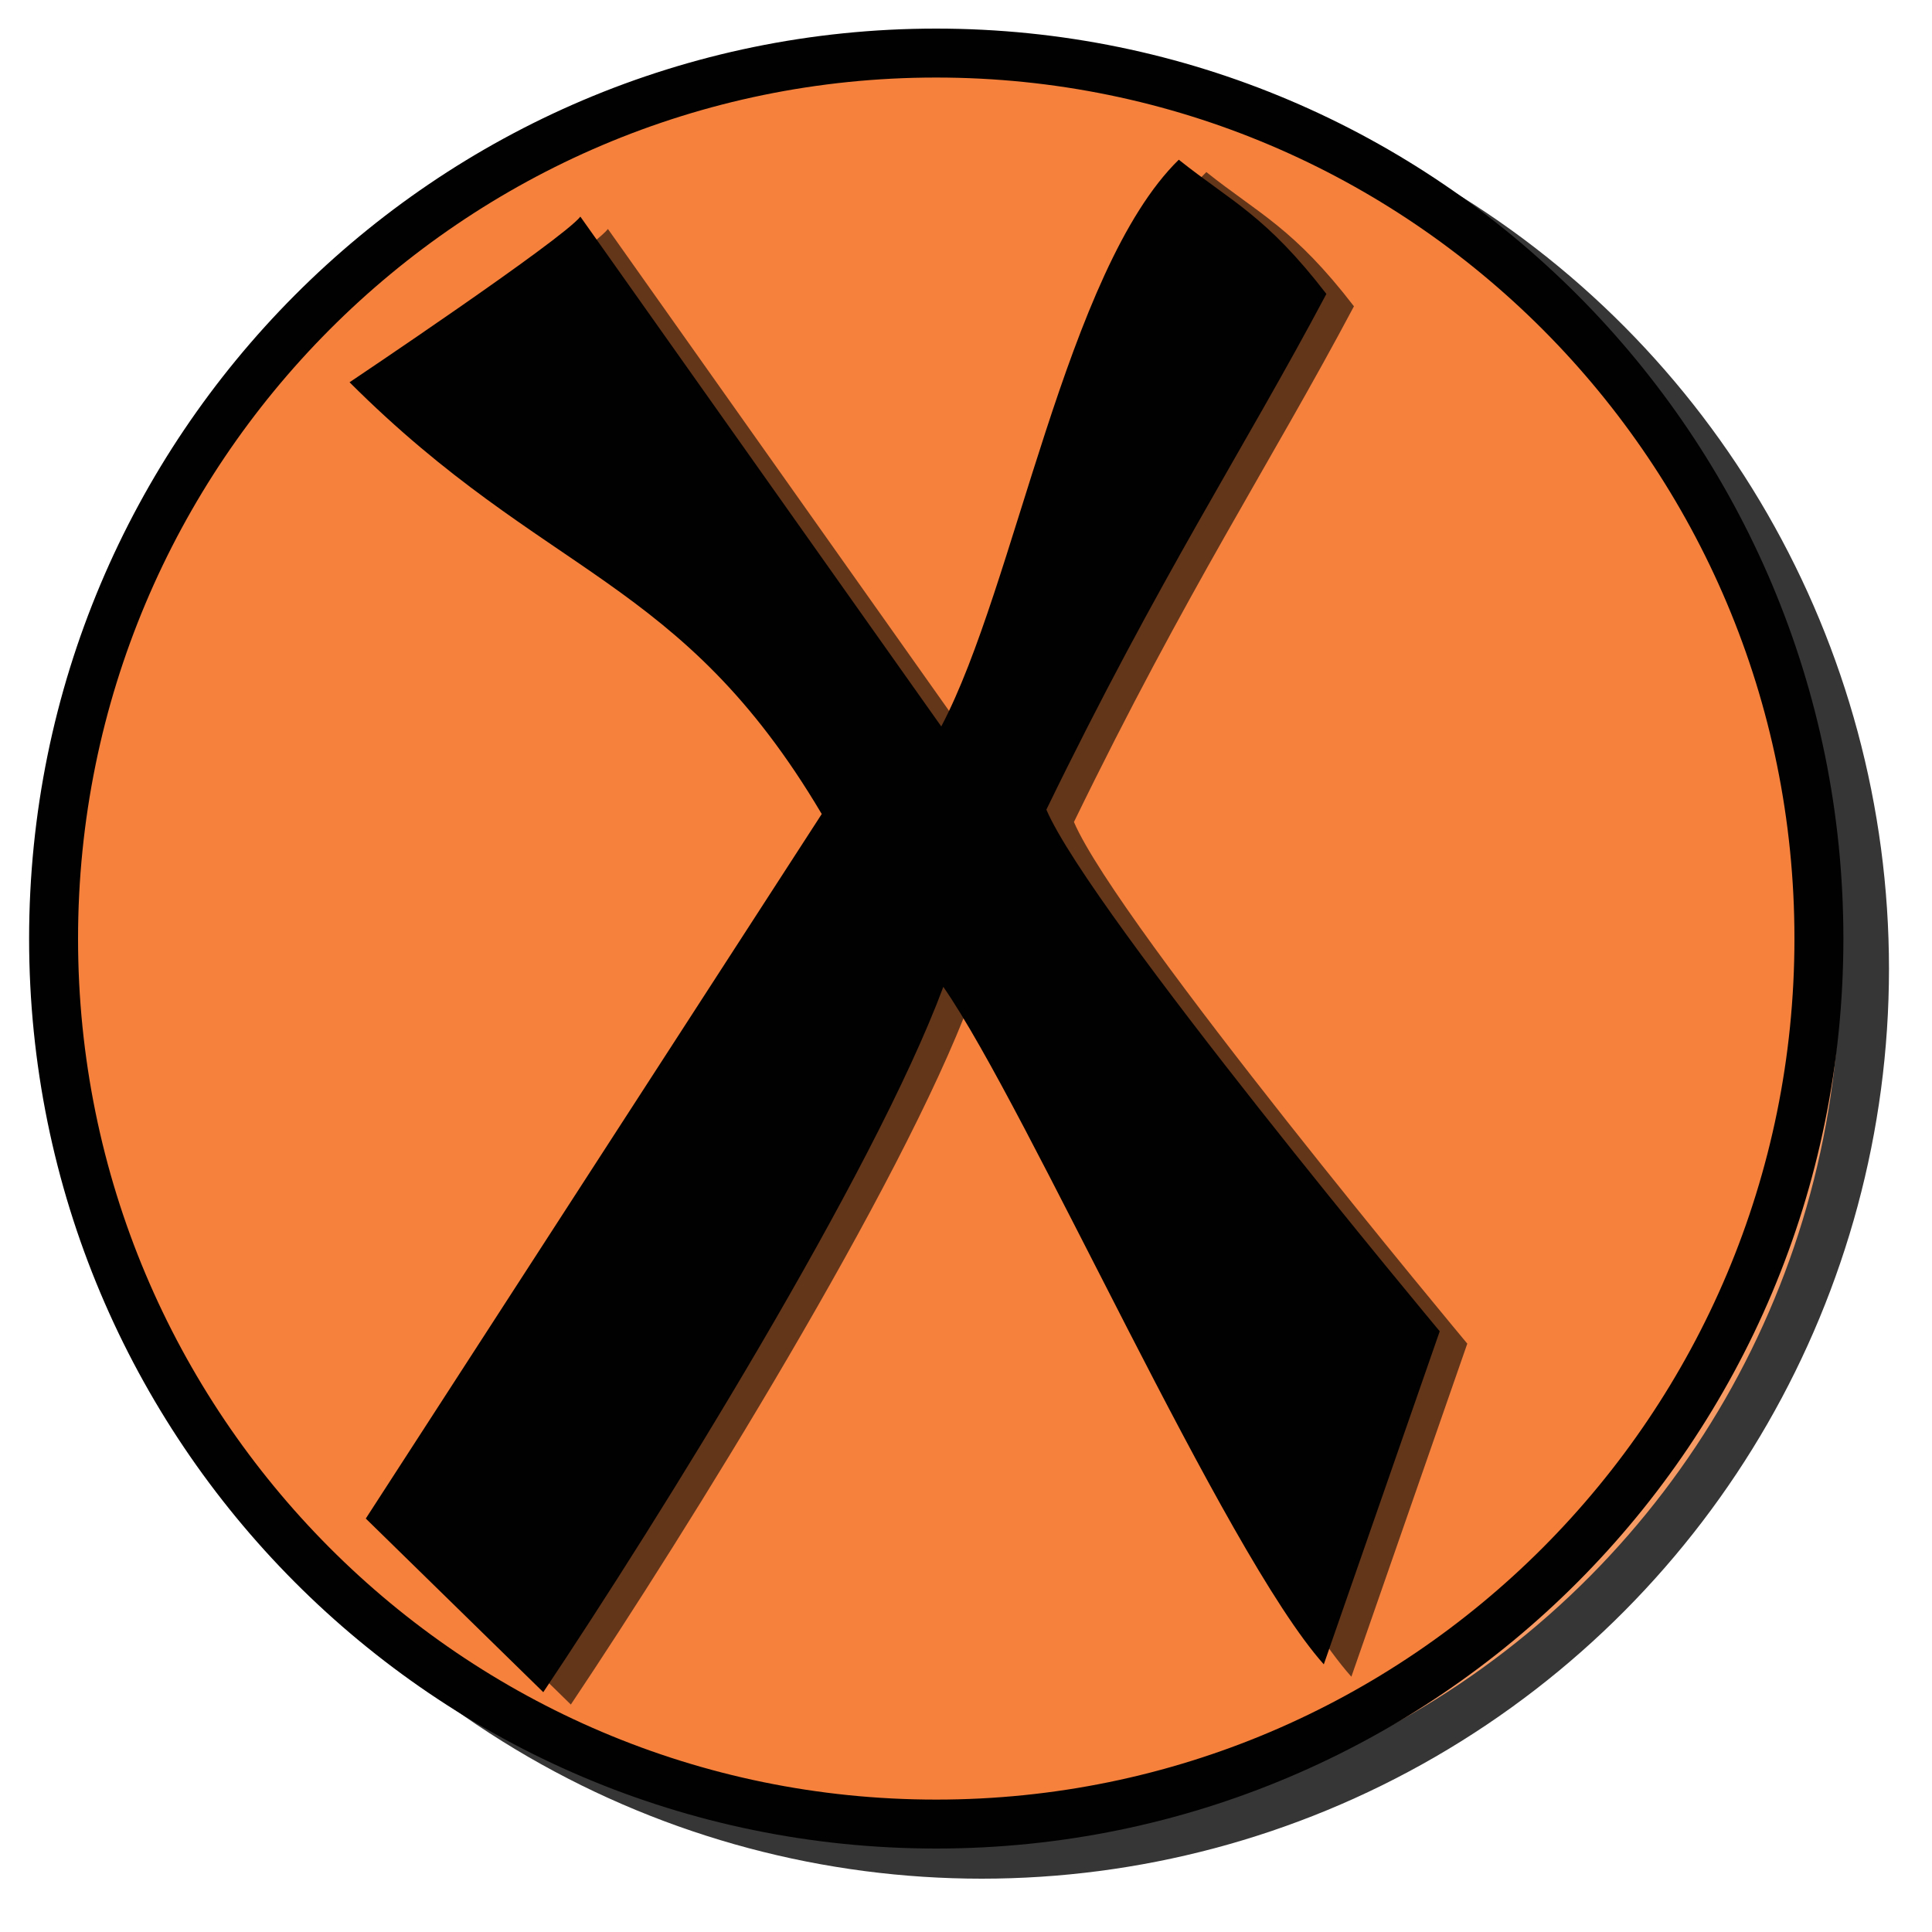
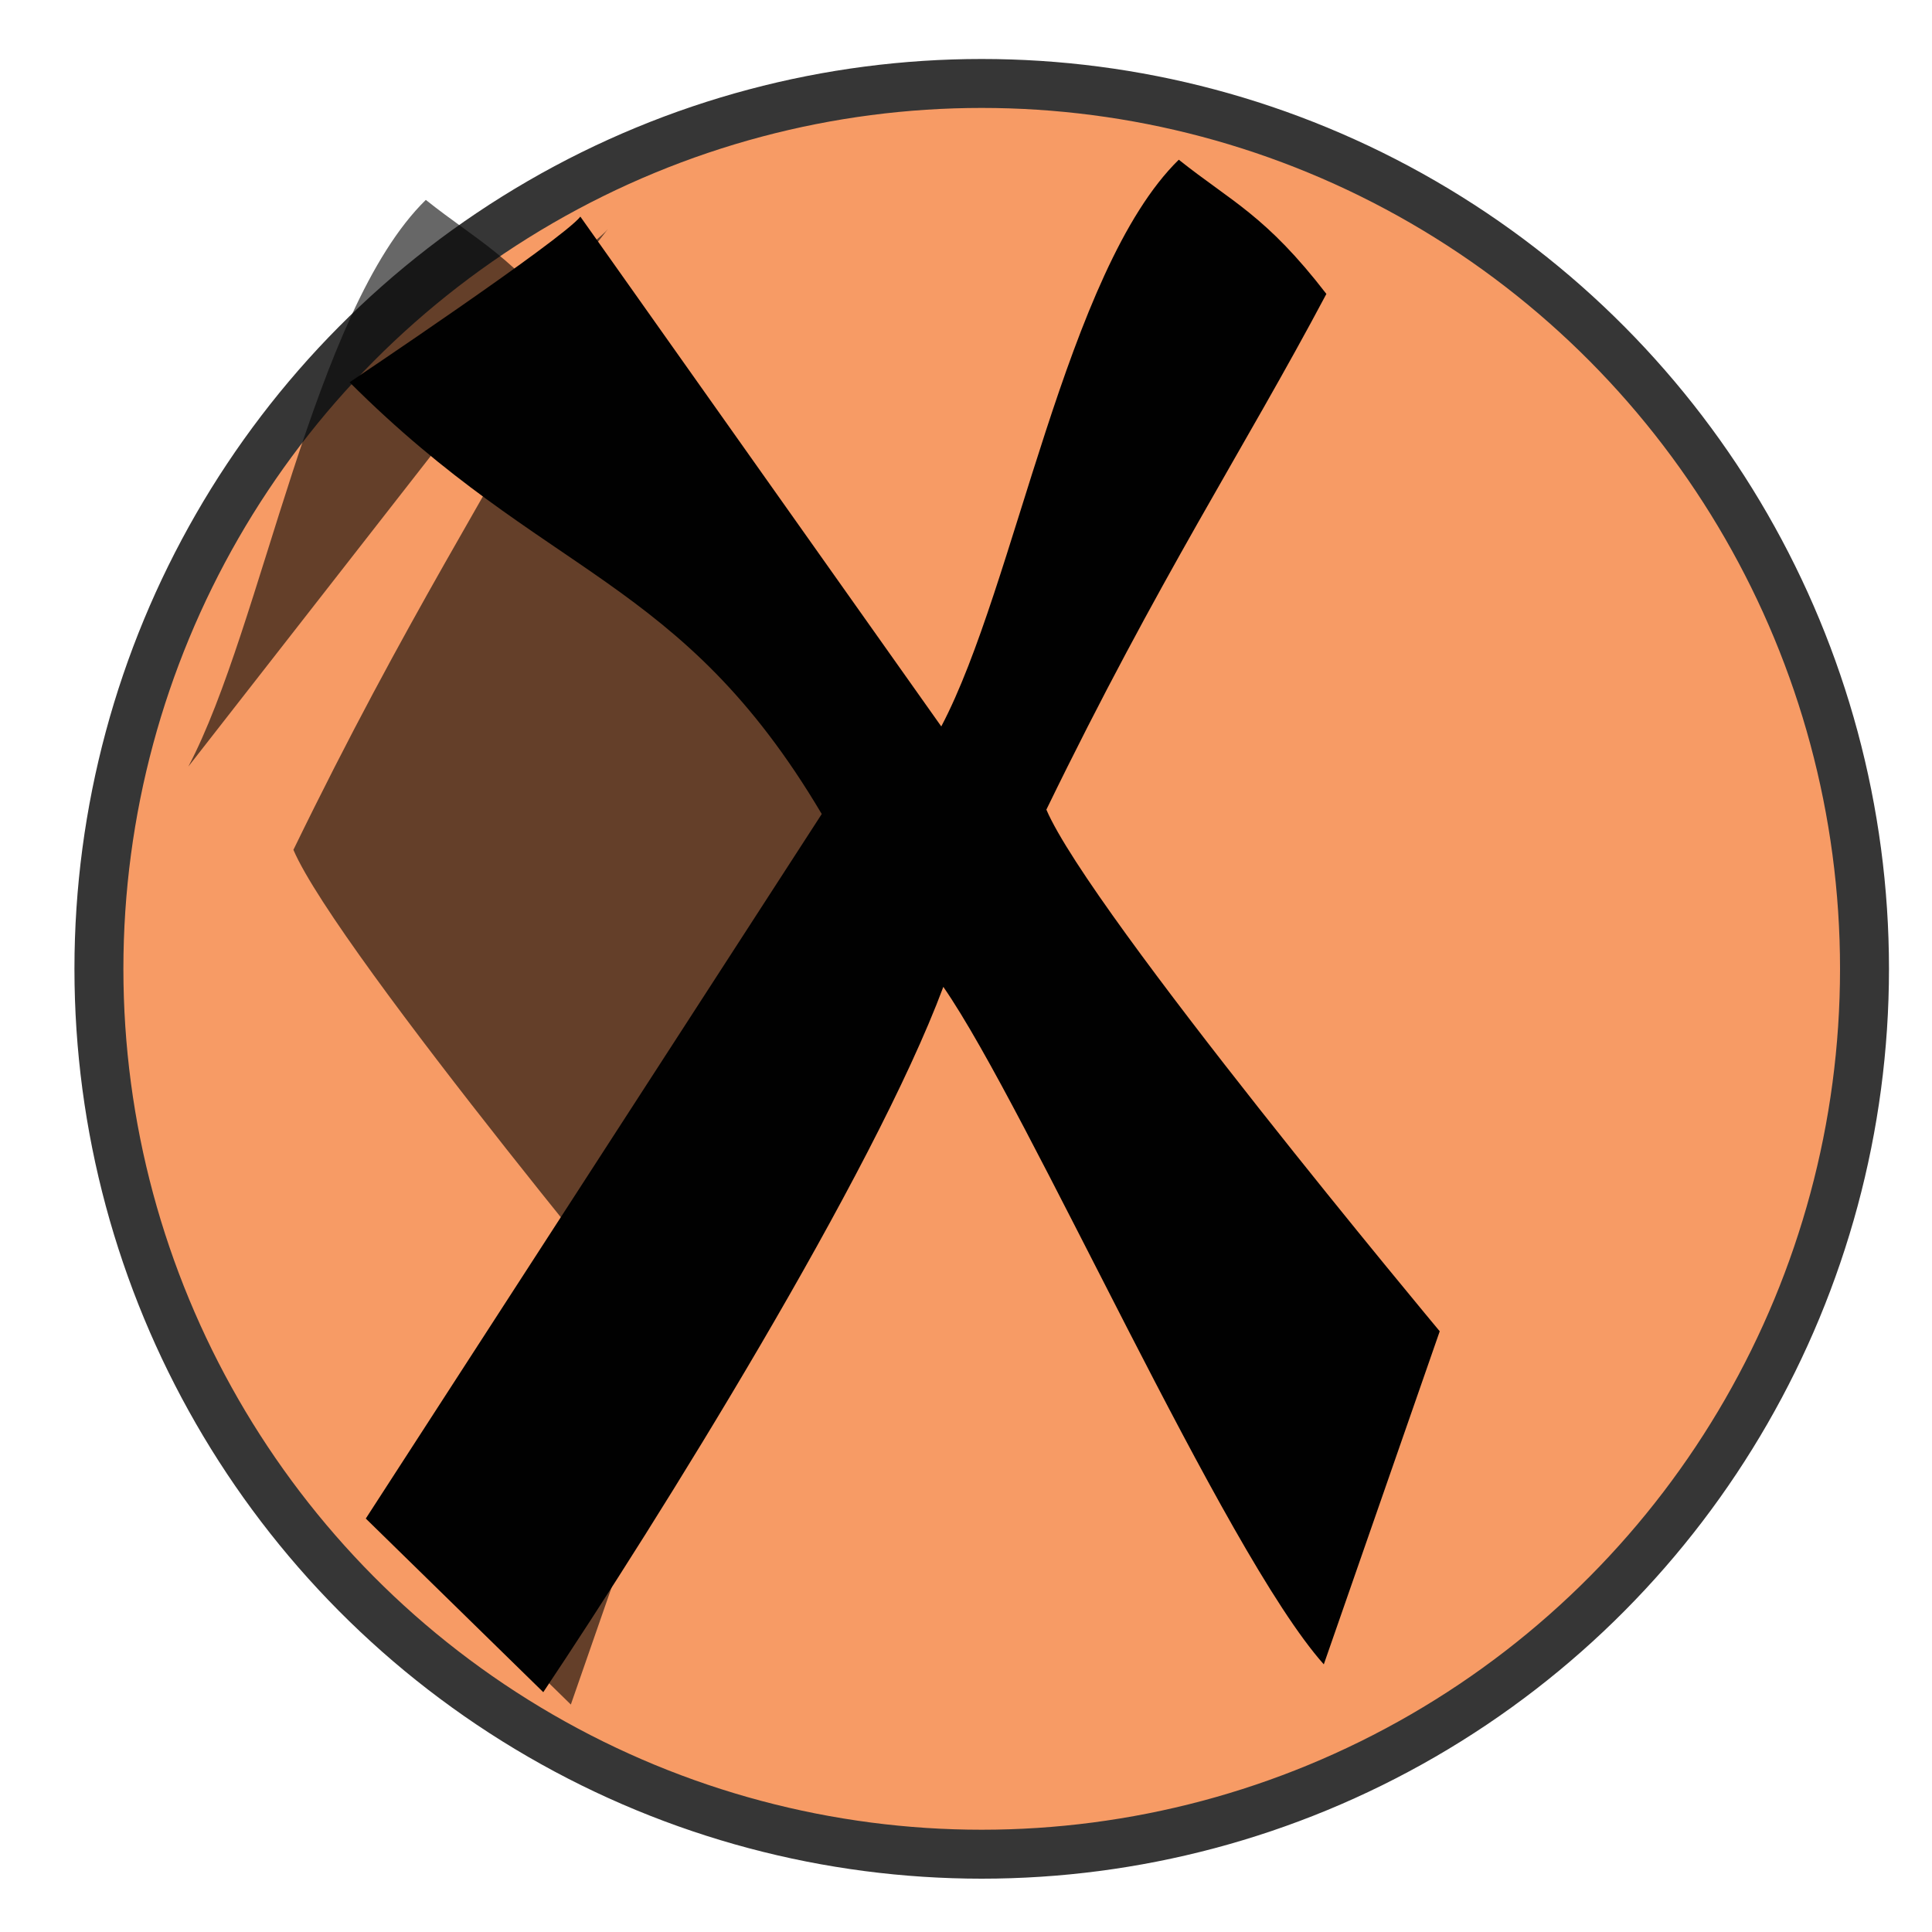
<svg xmlns="http://www.w3.org/2000/svg" id="Layer_1" version="1.1" viewBox="0 0 75 75">
  <defs>
    <style>
      .st0 {
      opacity: .6;
      }

      .st0, .st1 {
      isolation: isolate;
      }

      .st1 {
      opacity: .79;
      }

      .st2 {
      fill: #010101;
      }

      .st3 {
      fill: none;
      }

      .st3, .st4 {
      stroke: #010101;
      stroke-width: 1.9px;
      }

      .st4, .st5 {
      fill: #f5813d;
      }
    </style>
  </defs>
  <g id="layer2">
    <g id="path3841" class="st1">
      <ellipse class="st5" cx="38.11" cy="37.61" rx="34.27" ry="34.37" />
      <ellipse class="st3" cx="38.11" cy="37.61" rx="34.27" ry="34.37" />
    </g>
-     <path id="path2831" class="st4" d="M70.61,36.44c0,18.98-15.34,34.37-34.27,34.37S2.08,55.42,2.08,36.44,17.42,2.06,36.34,2.06s34.27,15.39,34.27,34.37Z" />
    <g id="path3047" class="st0">
-       <path class="st2" d="M23.6,8.89c-.72.91-8.96,6.43-8.96,6.43,7.64,7.63,12.85,7.51,18.33,16.76l-17.7,27.35,6.89,6.74c4.52-6.76,12.81-20.09,15.53-27.38,3.31,4.77,10.88,21.94,14.77,26.3l4.5-12.93s-13.56-16.25-15.27-20.25c4.39-9.03,7.65-13.95,10.87-20.02-2.35-3.05-3.67-3.57-5.73-5.21-4.38,4.29-6.34,16.55-9.22,22" />
+       <path class="st2" d="M23.6,8.89c-.72.91-8.96,6.43-8.96,6.43,7.64,7.63,12.85,7.51,18.33,16.76l-17.7,27.35,6.89,6.74l4.5-12.93s-13.56-16.25-15.27-20.25c4.39-9.03,7.65-13.95,10.87-20.02-2.35-3.05-3.67-3.57-5.73-5.21-4.38,4.29-6.34,16.55-9.22,22" />
    </g>
    <path id="path3607" class="st2" d="M22.53,8.41c-.72.91-8.96,6.43-8.96,6.43,7.64,7.63,12.85,7.51,18.33,16.76l-17.7,27.35,6.89,6.74c4.52-6.76,12.81-20.09,15.53-27.38,3.31,4.77,10.88,21.94,14.77,26.3l4.5-12.93s-13.56-16.25-15.27-20.25c4.39-9.03,7.65-13.95,10.87-20.02-2.35-3.05-3.67-3.57-5.73-5.21-4.38,4.29-6.34,16.55-9.22,22" />
  </g>
</svg>